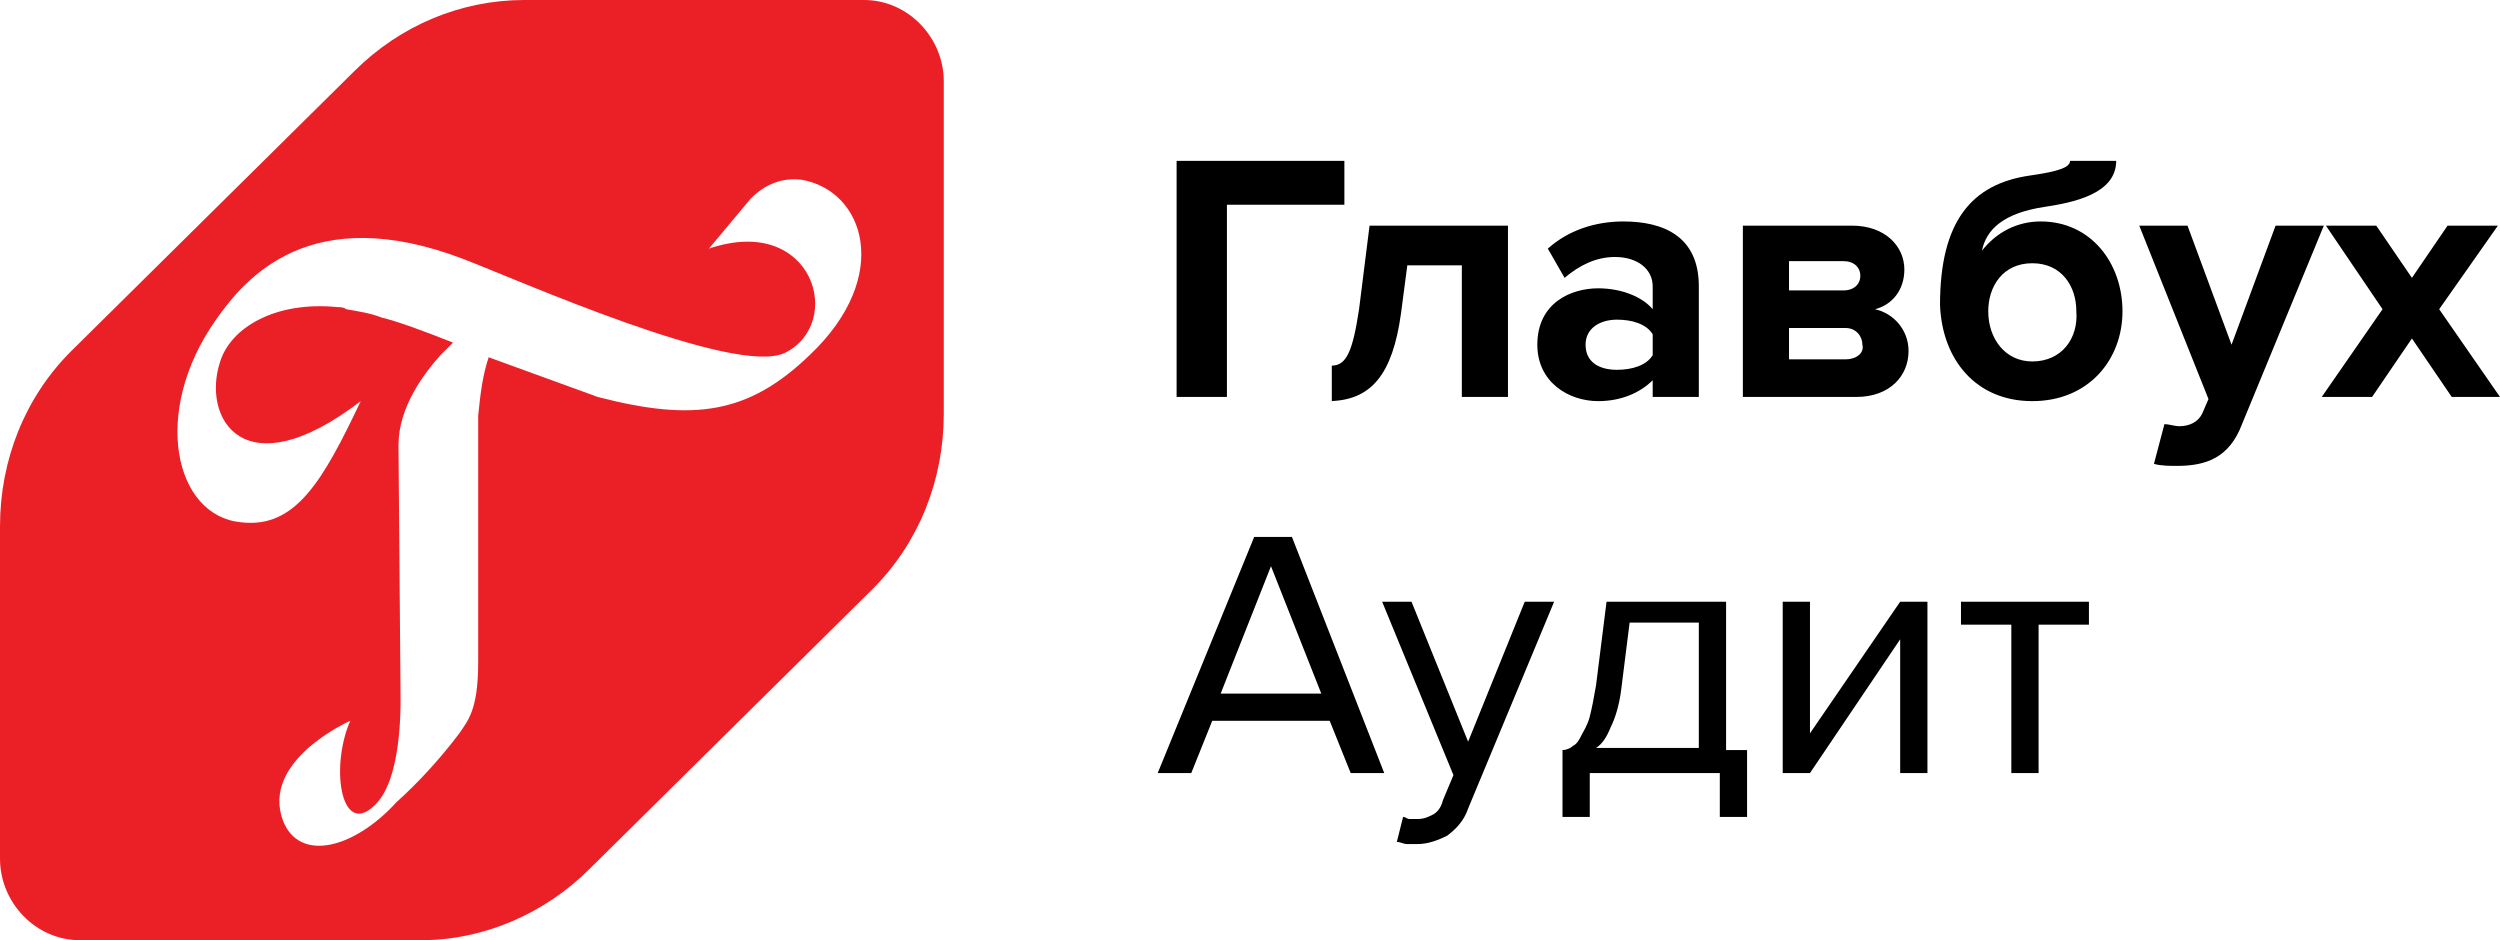
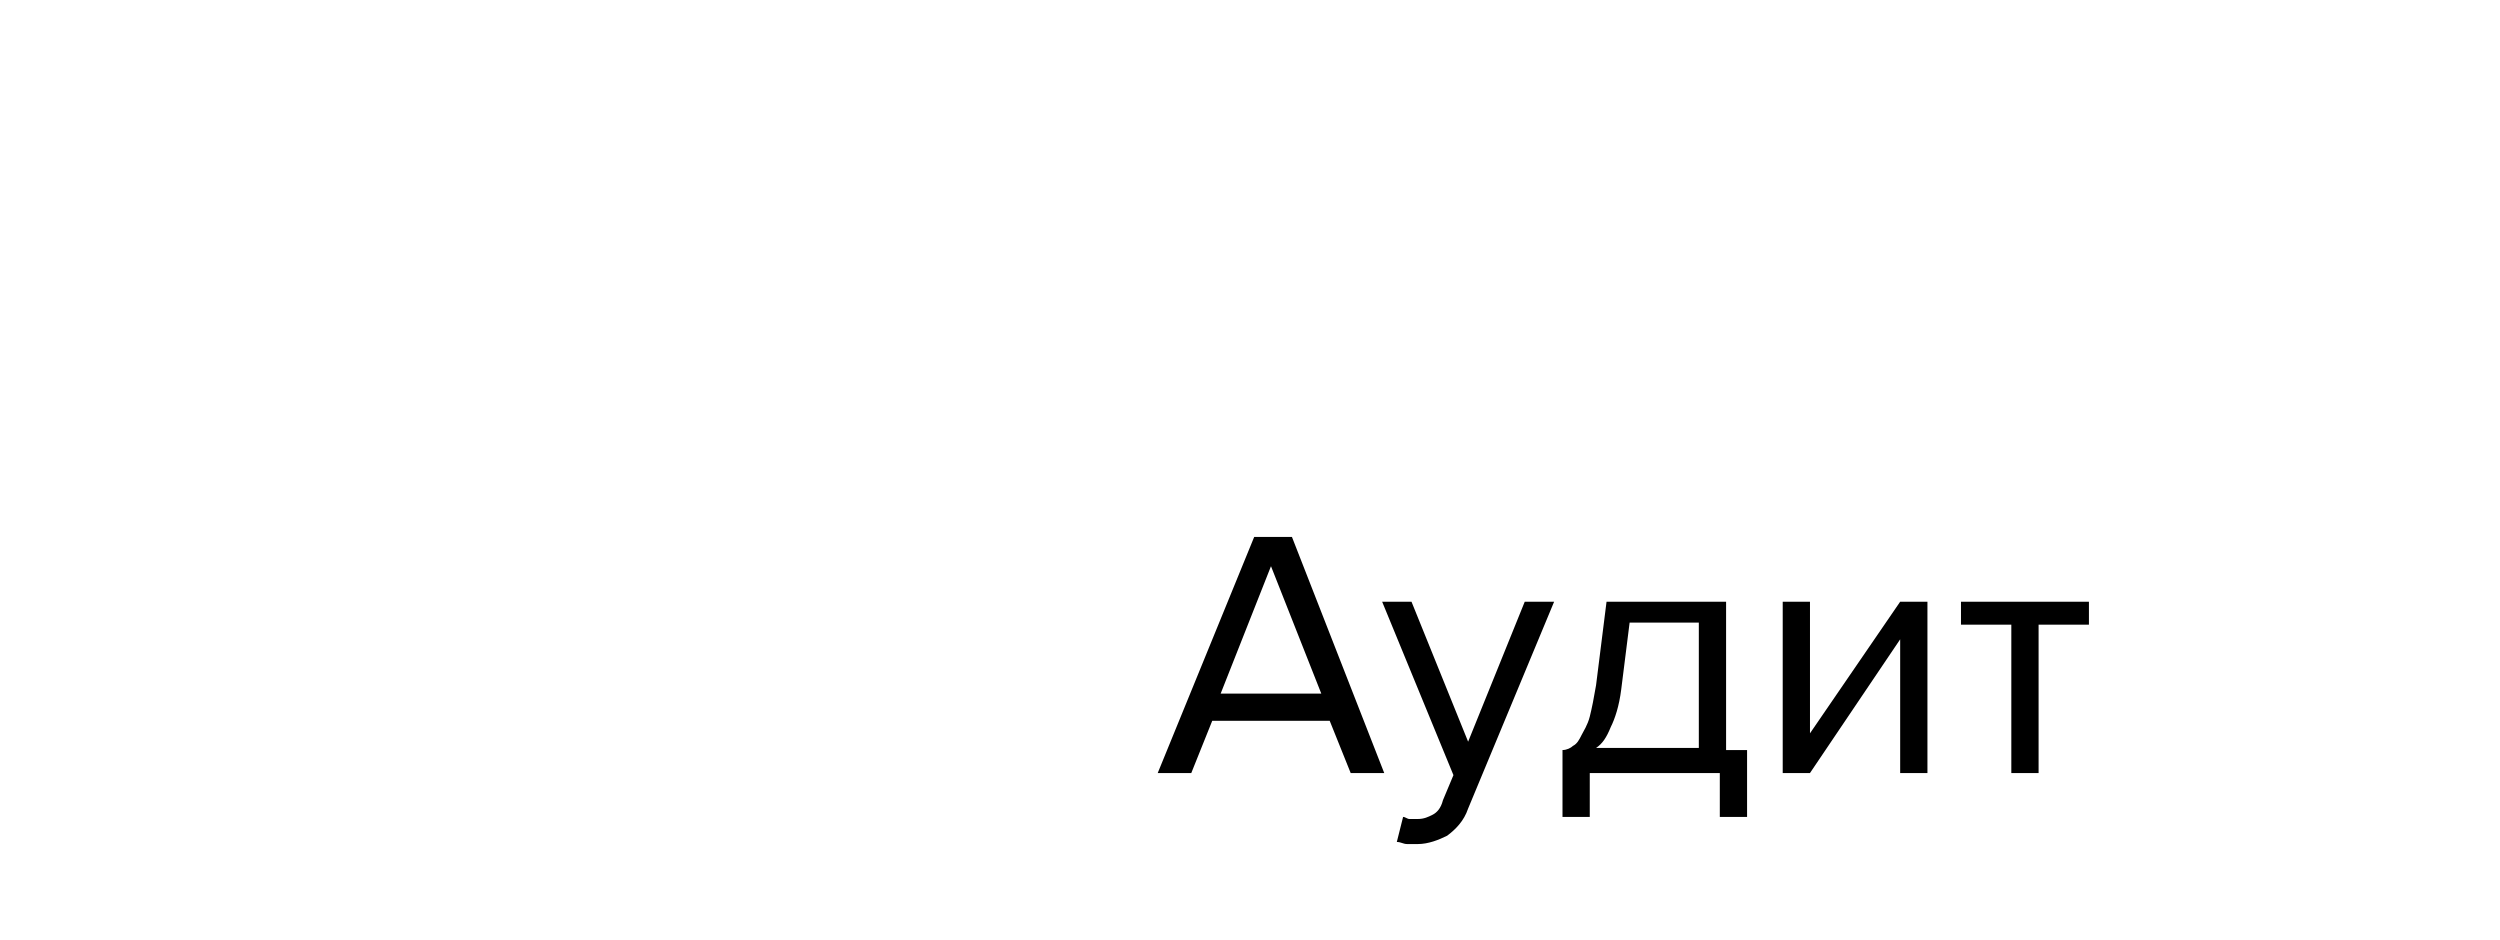
<svg xmlns="http://www.w3.org/2000/svg" width="117" height="44" viewBox="0 0 117 44" fill="none">
-   <path d="M57.42 18.578V9.582H62.917V7.529H55.065V18.578H57.42ZM62.132 18.773C64.193 18.773 65.174 17.502 65.567 14.667L65.862 12.418H68.414V18.578H70.573V10.56H64.095L63.604 14.471C63.309 16.427 63.015 17.111 62.328 17.111V18.773H62.132ZM79.505 18.578V13.396C79.505 11.049 77.836 10.364 75.972 10.364C74.695 10.364 73.419 10.755 72.438 11.636L73.223 13.004C73.91 12.418 74.695 12.027 75.579 12.027C76.659 12.027 77.346 12.613 77.346 13.396V14.471C76.855 13.884 75.873 13.493 74.794 13.493C73.518 13.493 71.947 14.178 71.947 16.133C71.947 17.893 73.419 18.773 74.794 18.773C75.873 18.773 76.757 18.382 77.346 17.796V18.578H79.505ZM75.677 17.307C74.794 17.307 74.205 16.916 74.205 16.133C74.205 15.351 74.892 14.96 75.677 14.96C76.364 14.96 77.051 15.155 77.346 15.644V16.622C77.051 17.111 76.364 17.307 75.677 17.307ZM86.867 18.578C88.437 18.578 89.32 17.6 89.32 16.427C89.32 15.449 88.633 14.667 87.75 14.471C88.535 14.275 89.124 13.591 89.124 12.613C89.124 11.538 88.241 10.56 86.67 10.56H81.566V18.578H86.867ZM86.376 16.818H83.726V15.351H86.376C86.867 15.351 87.161 15.742 87.161 16.133C87.259 16.524 86.867 16.818 86.376 16.818ZM86.278 13.591H83.726V12.222H86.278C86.768 12.222 87.063 12.515 87.063 12.907C87.063 13.298 86.768 13.591 86.278 13.591ZM95.112 16.916C93.836 16.916 93.05 15.84 93.05 14.569C93.05 13.396 93.737 12.32 95.112 12.32C96.486 12.32 97.173 13.396 97.173 14.569C97.271 15.84 96.486 16.916 95.112 16.916ZM95.112 18.773C97.762 18.773 99.332 16.818 99.332 14.569C99.332 12.32 97.86 10.364 95.504 10.364C94.424 10.364 93.443 10.853 92.756 11.733C92.952 10.755 93.737 9.973 95.701 9.68C96.977 9.484 99.038 9.093 99.038 7.529H96.878C96.878 7.822 96.388 8.018 95.013 8.213C92.265 8.604 90.793 10.364 90.793 14.275C90.891 16.818 92.461 18.773 95.112 18.773ZM100.805 21.707C101.099 21.804 101.59 21.804 101.884 21.804C103.258 21.804 104.338 21.413 104.927 19.849L108.755 10.56H106.497L104.436 16.133L102.375 10.56H100.117L103.357 18.675L103.062 19.36C102.866 19.751 102.473 19.947 101.982 19.947C101.786 19.947 101.492 19.849 101.295 19.849L100.805 21.707ZM117 18.578L114.154 14.471L116.902 10.56H114.546L112.878 13.004L111.209 10.56H108.853L111.503 14.471L108.657 18.578H111.013L112.878 15.84L114.742 18.578H117Z" fill="black" />
  <path d="M63.212 36.178L62.23 33.733H56.733L55.752 36.178H54.181L58.696 25.129H60.463L64.782 36.178H63.212ZM59.482 26.498L57.126 32.462H61.837L59.482 26.498ZM65.665 38.231C65.763 38.231 65.862 38.329 65.96 38.329C66.058 38.329 66.254 38.329 66.352 38.329C66.647 38.329 66.843 38.231 67.04 38.133C67.236 38.035 67.432 37.84 67.53 37.449L68.021 36.276L64.684 28.16H66.058L68.708 34.711L71.358 28.16H72.733L68.708 37.84C68.512 38.427 68.119 38.818 67.727 39.111C67.334 39.307 66.843 39.502 66.352 39.502C66.254 39.502 66.058 39.502 65.862 39.502C65.665 39.502 65.567 39.404 65.371 39.404L65.665 38.231ZM73.125 35.102C73.321 35.102 73.518 35.004 73.616 34.907C73.812 34.809 73.91 34.613 74.008 34.418C74.107 34.222 74.303 33.929 74.401 33.538C74.499 33.147 74.597 32.658 74.695 32.071L75.186 28.16H80.781V35.102H81.763V38.231H80.487V36.178H74.401V38.231H73.125V35.102ZM75.873 32.267C75.775 33.049 75.579 33.636 75.383 34.027C75.186 34.516 74.99 34.809 74.695 35.004H79.505V29.138H76.266L75.873 32.267ZM83.431 36.178V28.16H84.707V34.32L88.928 28.16H90.204V36.178H88.928V29.92L84.707 36.178H83.431ZM94.13 36.178V29.235H91.774V28.16H97.762V29.235H95.406V36.178H94.13Z" fill="black" />
-   <path d="M24.539 0H40.44C42.501 0 44.169 1.76 44.169 3.813V19.36C44.169 22.489 42.992 25.422 40.832 27.573L27.581 40.676C25.52 42.729 22.674 44 19.729 44H3.73C1.669 44 0 42.24 0 40.187V24.64C0 21.511 1.178 18.578 3.337 16.427L16.588 3.324C18.747 1.173 21.594 0 24.539 0ZM21.201 16.035L20.612 16.622C19.827 17.502 18.649 19.067 18.649 20.827L18.747 32.756C18.747 34.711 18.453 36.667 17.668 37.547C15.999 39.404 15.41 35.982 16.392 33.733C16.392 33.733 12.171 35.591 13.251 38.427C14.036 40.382 16.588 39.698 18.551 37.547C19.631 36.569 20.612 35.493 21.496 34.32C21.888 33.733 22.379 33.245 22.379 30.996V19.458C22.477 18.48 22.576 17.6 22.87 16.72L27.974 18.578C32.489 19.751 35.041 19.36 37.888 16.622C41.814 12.907 40.44 8.898 37.495 8.409C36.612 8.311 35.826 8.604 35.139 9.289C34.648 9.876 33.176 11.636 33.176 11.636C38.084 9.973 39.556 15.156 36.71 16.524C34.354 17.6 24.244 13.102 21.692 12.124C14.527 9.387 11.484 13.004 10.11 14.96C7.067 19.262 8.147 24.151 11.288 24.444C13.84 24.738 15.116 22.489 16.883 18.773C11.386 22.978 9.423 19.555 10.306 16.916C10.797 15.351 12.858 14.08 15.803 14.373C15.901 14.373 16.097 14.373 16.195 14.471C16.784 14.569 17.373 14.667 17.864 14.862C18.649 15.058 19.729 15.449 21.201 16.035Z" fill="#EB2027" />
</svg>